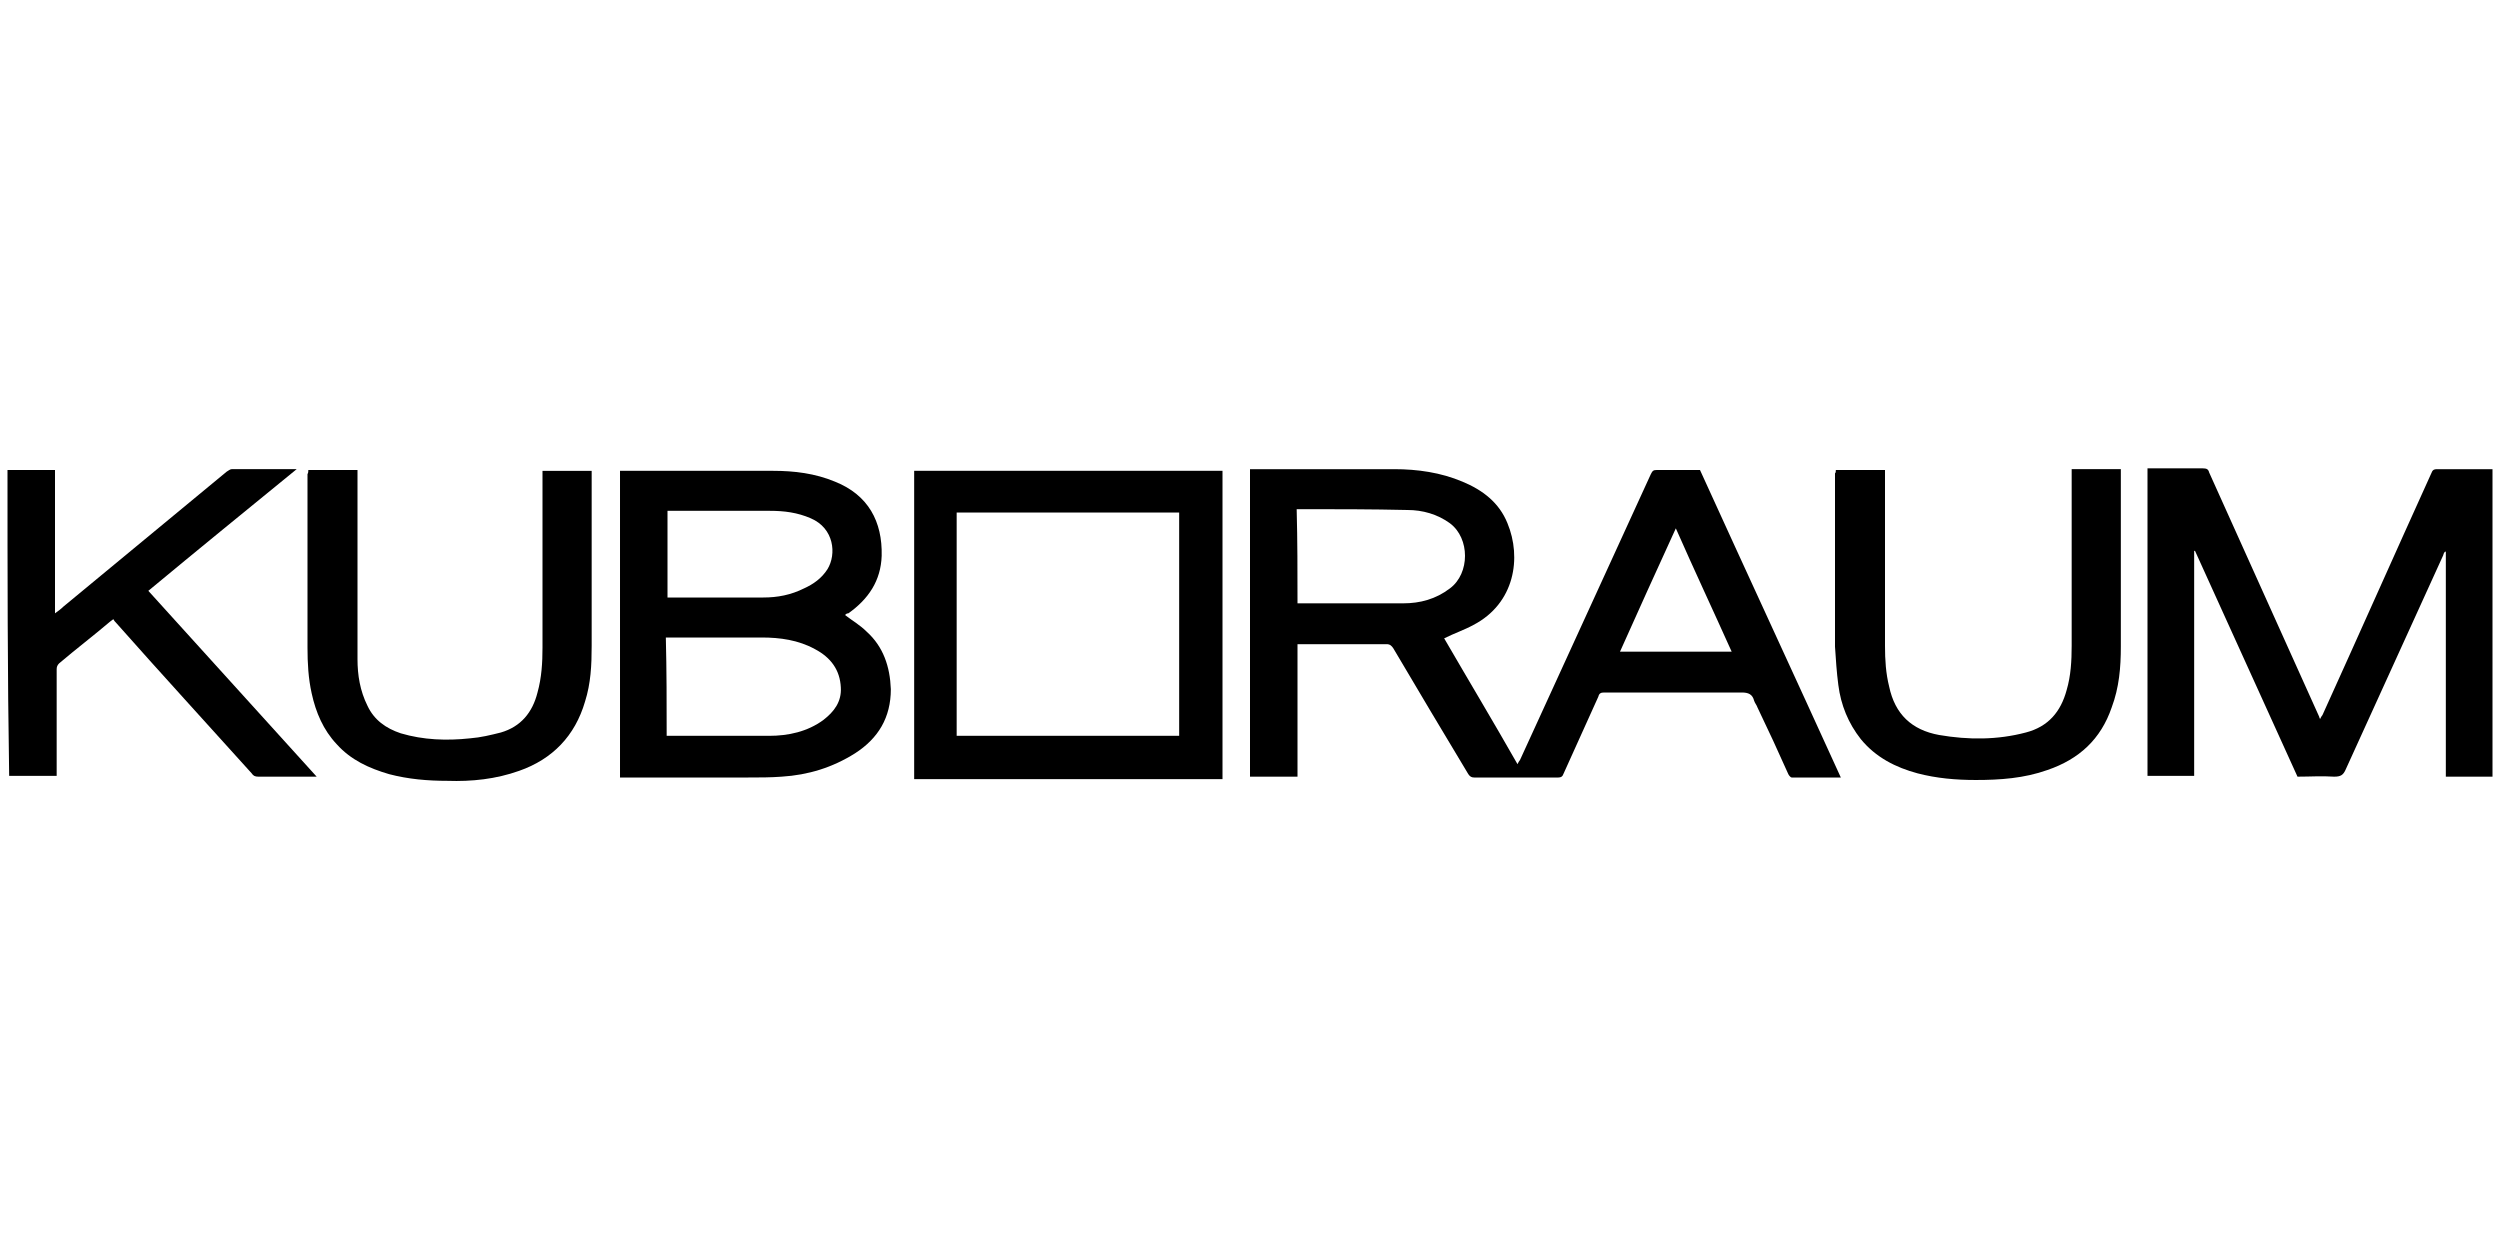
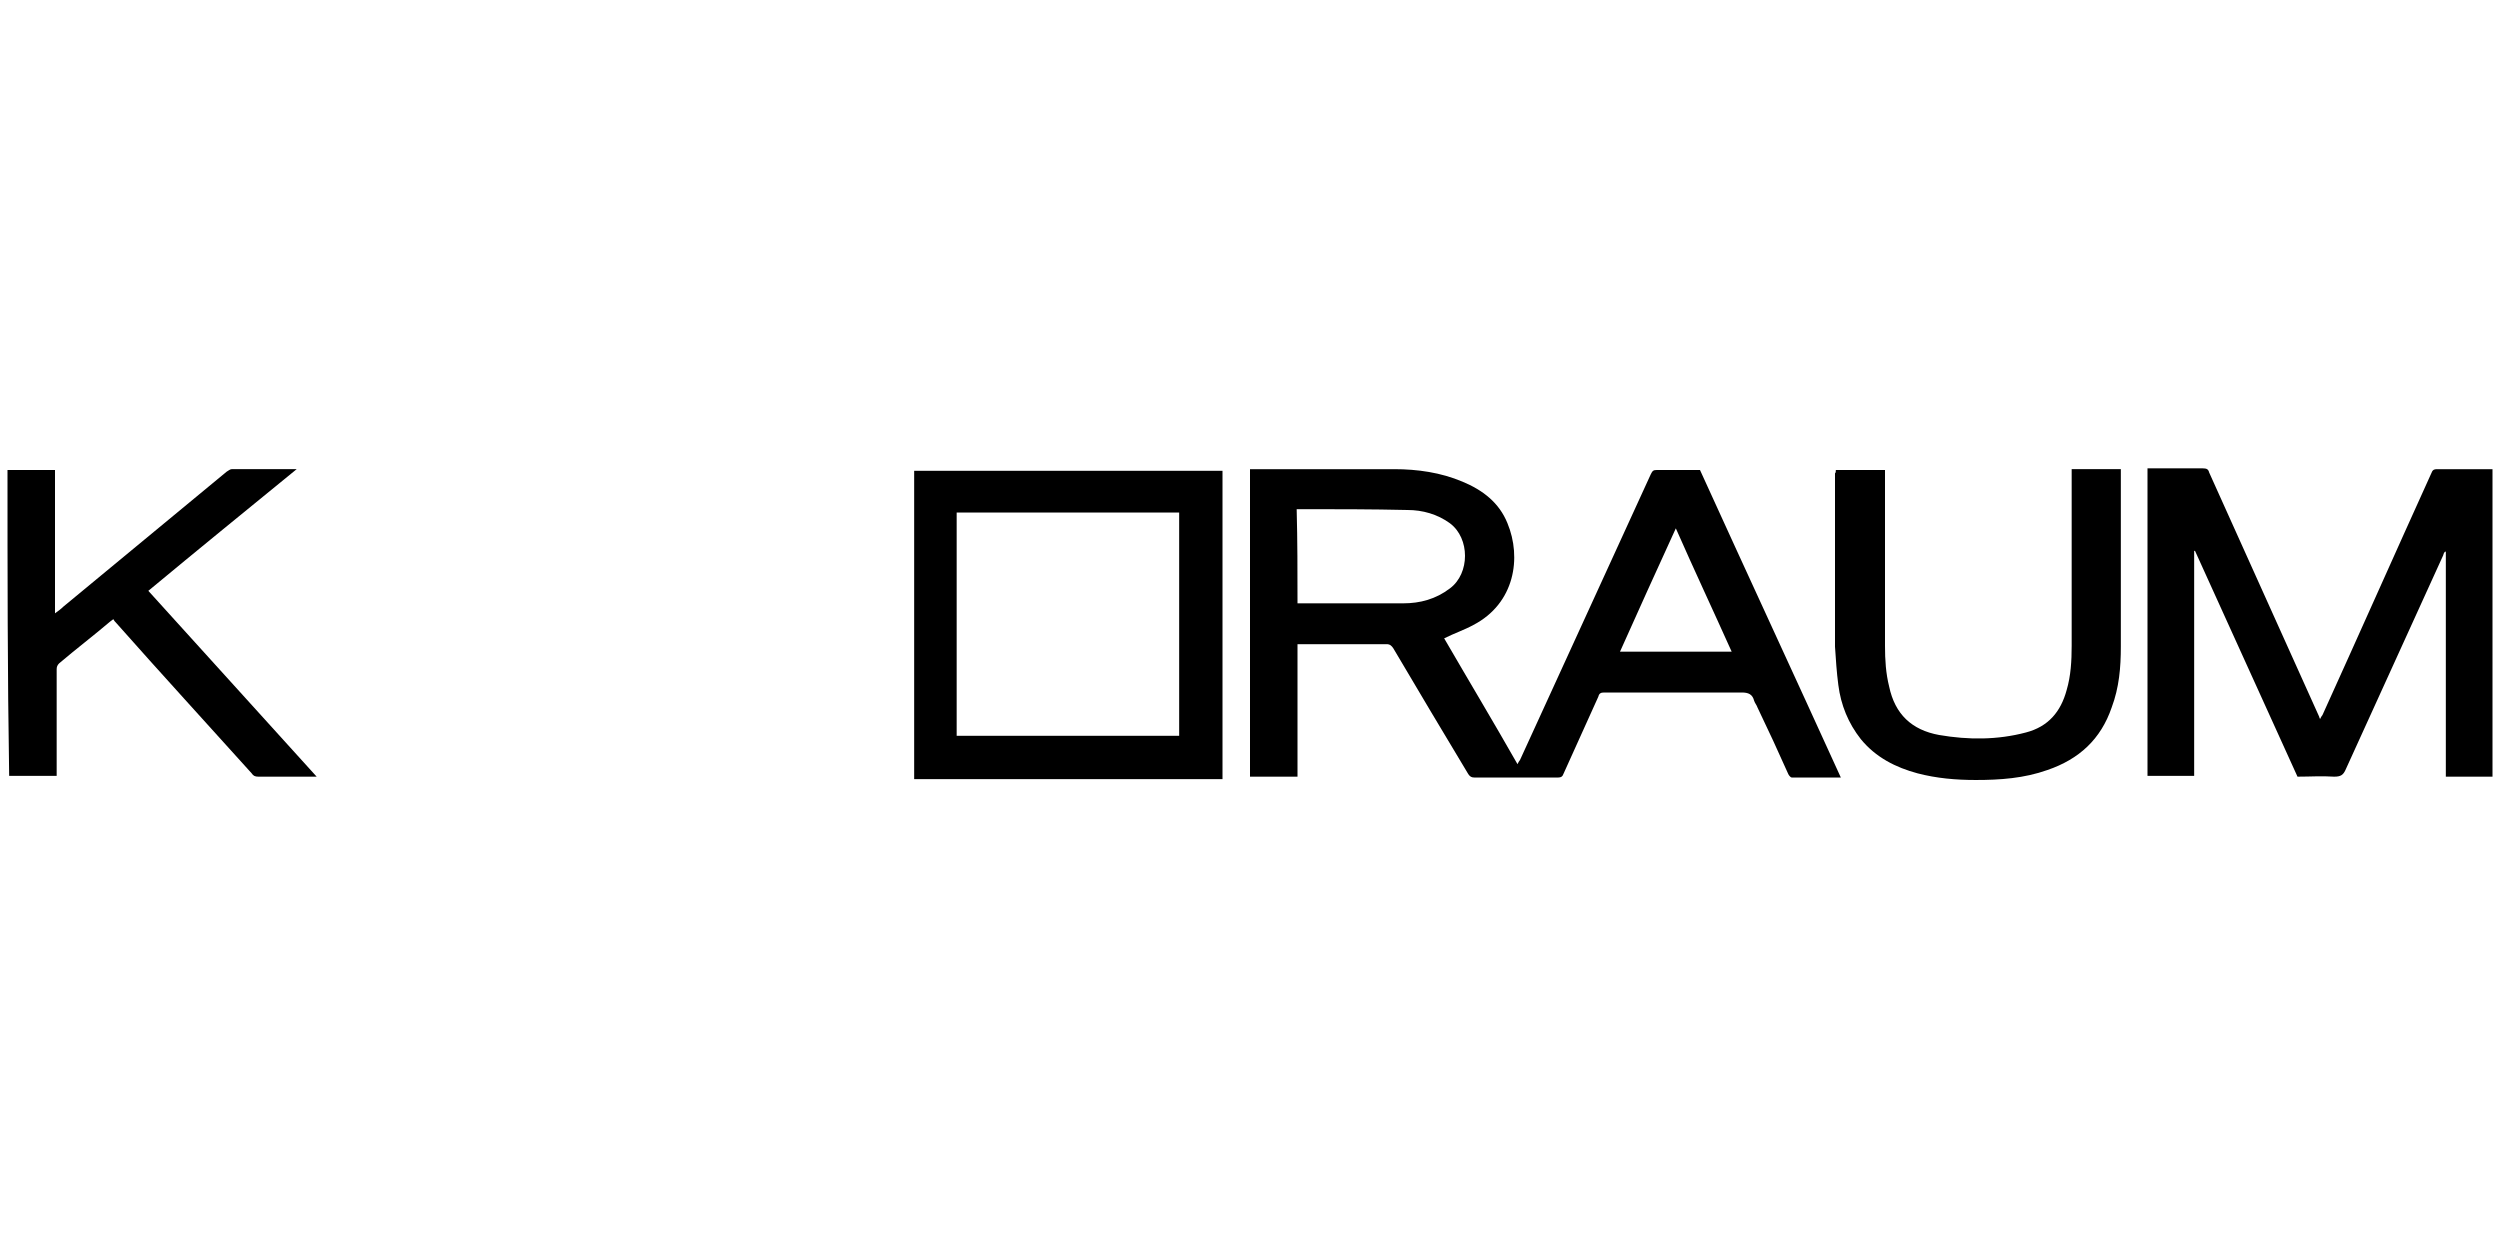
<svg xmlns="http://www.w3.org/2000/svg" xml:space="preserve" style="enable-background:new 0 0 300 150;" viewBox="0 0 300 150" y="0px" x="0px" id="Capa_1" version="1.1">
  <g>
    <path d="M155.7,77.3c0,5.3,0,10.6,0,15.9c-1.9,0-3.8,0-5.7,0c0-12.3,0-24.6,0-36.9c0.2,0,0.3,0,0.5,0c5.6,0,11.2,0,16.8,0   c2.8,0,5.6,0.4,8.2,1.5c2.4,1,4.4,2.5,5.4,5c1.7,4.1,0.9,9.6-4.1,12.2c-1.1,0.6-2.3,1-3.5,1.6c2.9,5,5.9,10,8.8,15.1   c0.1-0.2,0.2-0.4,0.3-0.5c5.2-11.4,10.5-22.9,15.7-34.3c0.2-0.4,0.3-0.5,0.7-0.5c1.7,0,3.5,0,5.2,0c5.6,12.3,11.3,24.6,16.9,36.9   c-2,0-3.9,0-5.9,0c-0.1,0-0.3-0.2-0.4-0.4c-1.2-2.7-2.4-5.3-3.7-8c-0.1-0.3-0.3-0.5-0.4-0.8c-0.2-0.8-0.7-1-1.5-1   c-5.5,0-11,0-16.5,0c-0.4,0-0.6,0.1-0.7,0.5c-1.4,3.1-2.8,6.2-4.2,9.3c-0.1,0.3-0.3,0.4-0.6,0.4c-3.4,0-6.7,0-10.1,0   c-0.3,0-0.5-0.1-0.7-0.4c-3-5-6-10-9-15.1c-0.2-0.3-0.4-0.5-0.8-0.5c-3.4,0-6.8,0-10.2,0C156.1,77.3,155.9,77.3,155.7,77.3z    M155.7,72.4c0.1,0,0.2,0,0.2,0c4.2,0,8.3,0,12.5,0c2,0,3.9-0.5,5.6-1.8c2.4-1.8,2.4-6,0-7.8c-1.5-1.1-3.3-1.6-5.1-1.6   c-4.3-0.1-8.6-0.1-12.9-0.1c-0.1,0-0.2,0-0.4,0C155.7,64.9,155.7,68.6,155.7,72.4z M201.1,63.4c-2.3,5-4.5,9.9-6.7,14.8   c4.5,0,8.9,0,13.4,0C205.6,73.3,203.3,68.4,201.1,63.4z" />
    <path d="M299.1,93.2c-1.9,0-3.7,0-5.6,0c0-9,0-18,0-27c0,0-0.1,0-0.1,0c-0.1,0.1-0.2,0.3-0.2,0.4c-3.9,8.6-7.8,17.1-11.7,25.7   c-0.3,0.7-0.6,0.9-1.4,0.9c-1.5-0.1-2.9,0-4.4,0c-4.1-9-8.2-18.1-12.3-27.1c0,0-0.1,0-0.1,0c0,9,0,18,0,27c-1.9,0-3.7,0-5.6,0   c0-12.3,0-24.5,0-36.9c0.3,0,0.5,0,0.8,0c1.9,0,3.9,0,5.8,0c0.5,0,0.7,0.1,0.8,0.5c4.4,9.8,8.8,19.5,13.2,29.3   c0,0.1,0.1,0.2,0.1,0.3c0.1-0.2,0.2-0.4,0.3-0.5c4.4-9.7,8.7-19.4,13.1-29.1c0.1-0.3,0.3-0.4,0.6-0.4c2.2,0,4.5,0,6.7,0   C299.1,68.6,299.1,80.9,299.1,93.2z" />
-     <path d="M101.4,73.8c0.9,0.7,1.8,1.2,2.6,2c2,1.8,2.8,4.2,2.9,6.9c0,3.4-1.5,5.9-4.3,7.7c-2.7,1.7-5.6,2.6-8.8,2.8   c-1.3,0.1-2.7,0.1-4,0.1c-4.9,0-9.9,0-14.8,0c-0.2,0-0.4,0-0.6,0c0-12.3,0-24.5,0-36.8c0.1,0,0.3,0,0.4,0c6,0,12,0,18,0   c2.5,0,5,0.3,7.4,1.3c4,1.6,5.7,4.8,5.6,8.9c-0.1,3-1.6,5.2-4,6.9C101.6,73.6,101.5,73.7,101.4,73.8   C101.4,73.8,101.4,73.8,101.4,73.8z M80,88.3c0.1,0,0.1,0,0.2,0c4,0,8.1,0,12.1,0c2.3,0,4.6-0.5,6.5-1.9c1.3-1,2.2-2.2,2.1-3.9   c-0.1-2.1-1.2-3.6-3.1-4.6c-2-1.1-4.2-1.4-6.4-1.4c-3.7,0-7.3,0-11,0c-0.2,0-0.3,0-0.5,0C80,80.5,80,84.4,80,88.3z M80.1,61.3   c0,3.5,0,6.9,0,10.4c0.1,0,0.1,0,0.2,0c3.8,0,7.6,0,11.3,0c1.7,0,3.3-0.3,4.9-1.1c1.1-0.5,2.1-1.2,2.8-2.3c1.1-1.8,0.8-4.9-2-6.1   c-1.6-0.7-3.2-0.9-4.9-0.9c-4,0-8,0-11.9,0C80.3,61.3,80.2,61.3,80.1,61.3z" />
    <path d="M146.7,56.5c0,12.3,0,24.7,0,37c-12.3,0-24.6,0-37,0c0-12.3,0-24.6,0-37C122,56.5,134.4,56.5,146.7,56.5z M141.5,61.5   c-8.9,0-17.8,0-26.7,0c0,8.9,0,17.8,0,26.8c8.9,0,17.8,0,26.7,0C141.5,79.3,141.5,70.4,141.5,61.5z" />
    <path d="M0.9,56.4c1.9,0,3.8,0,5.7,0c0,5.7,0,11.4,0,17.2c0.4-0.3,0.7-0.5,1-0.8c6.5-5.4,13.1-10.8,19.6-16.2   c0.2-0.1,0.4-0.3,0.6-0.3c2.5,0,5.1,0,7.8,0c-6,4.9-11.9,9.7-17.8,14.6c6.7,7.4,13.4,14.8,20.2,22.3c-0.3,0-0.4,0-0.6,0   c-2.1,0-4.3,0-6.4,0c-0.4,0-0.6-0.1-0.8-0.4c-5.4-6-10.9-12-16.3-18.1c-0.1-0.1-0.2-0.2-0.3-0.4c-0.1,0.1-0.3,0.2-0.4,0.3   c-2,1.7-4.1,3.3-6.1,5c-0.2,0.2-0.3,0.4-0.3,0.7c0,4.1,0,8.1,0,12.2c0,0.2,0,0.4,0,0.6c-1.9,0-3.8,0-5.7,0   C0.9,80.9,0.9,68.7,0.9,56.4z" />
    <path d="M220.3,56.4c2,0,3.9,0,5.9,0c0,0.2,0,0.4,0,0.6c0,6.8,0,13.7,0,20.5c0,1.7,0.1,3.3,0.5,4.9c0.7,3.3,2.7,5.2,6,5.8   c3.5,0.6,7,0.6,10.4-0.3c2.7-0.7,4.2-2.5,4.9-5.1c0.5-1.7,0.6-3.5,0.6-5.3c0-6.9,0-13.8,0-20.6c0-0.2,0-0.4,0-0.6c2,0,3.9,0,5.9,0   c0,0.2,0,0.3,0,0.5c0,6.9,0,13.9,0,20.8c0,2.5-0.2,4.9-1.1,7.3c-1.3,3.8-3.9,6.2-7.7,7.5c-2.8,1-5.7,1.2-8.6,1.2   c-2.4,0-4.7-0.2-7-0.8c-2.6-0.7-5-1.9-6.8-4.1c-1.5-1.9-2.4-4.1-2.7-6.5c-0.2-1.5-0.3-3.1-0.4-4.6c0-6.9,0-13.9,0-20.8   C220.3,56.7,220.3,56.6,220.3,56.4z" />
-     <path d="M37,56.4c2,0,3.9,0,5.9,0c0,0.2,0,0.4,0,0.6c0,7.4,0,14.7,0,22.1c0,1.9,0.3,3.8,1.2,5.6c0.8,1.7,2.2,2.7,4,3.3   c2.7,0.8,5.5,0.9,8.3,0.6c1.3-0.1,2.5-0.4,3.7-0.7c2.4-0.7,3.8-2.4,4.4-4.8c0.5-1.8,0.6-3.6,0.6-5.4c0-6.9,0-13.7,0-20.6   c0-0.2,0-0.4,0-0.6c2,0,3.9,0,5.9,0c0,0.2,0,0.4,0,0.6c0,6.8,0,13.6,0,20.4c0,2.3-0.1,4.5-0.8,6.7c-1.2,4.1-3.9,6.9-7.9,8.3   c-2.8,1-5.7,1.3-8.6,1.2c-2.4,0-4.7-0.2-7-0.8c-2.4-0.7-4.6-1.7-6.3-3.6c-1.6-1.7-2.5-3.8-3-6.1c-0.4-1.8-0.5-3.6-0.5-5.5   c0-6.9,0-13.9,0-20.8C37,56.7,37,56.6,37,56.4z" />
  </g>
</svg>